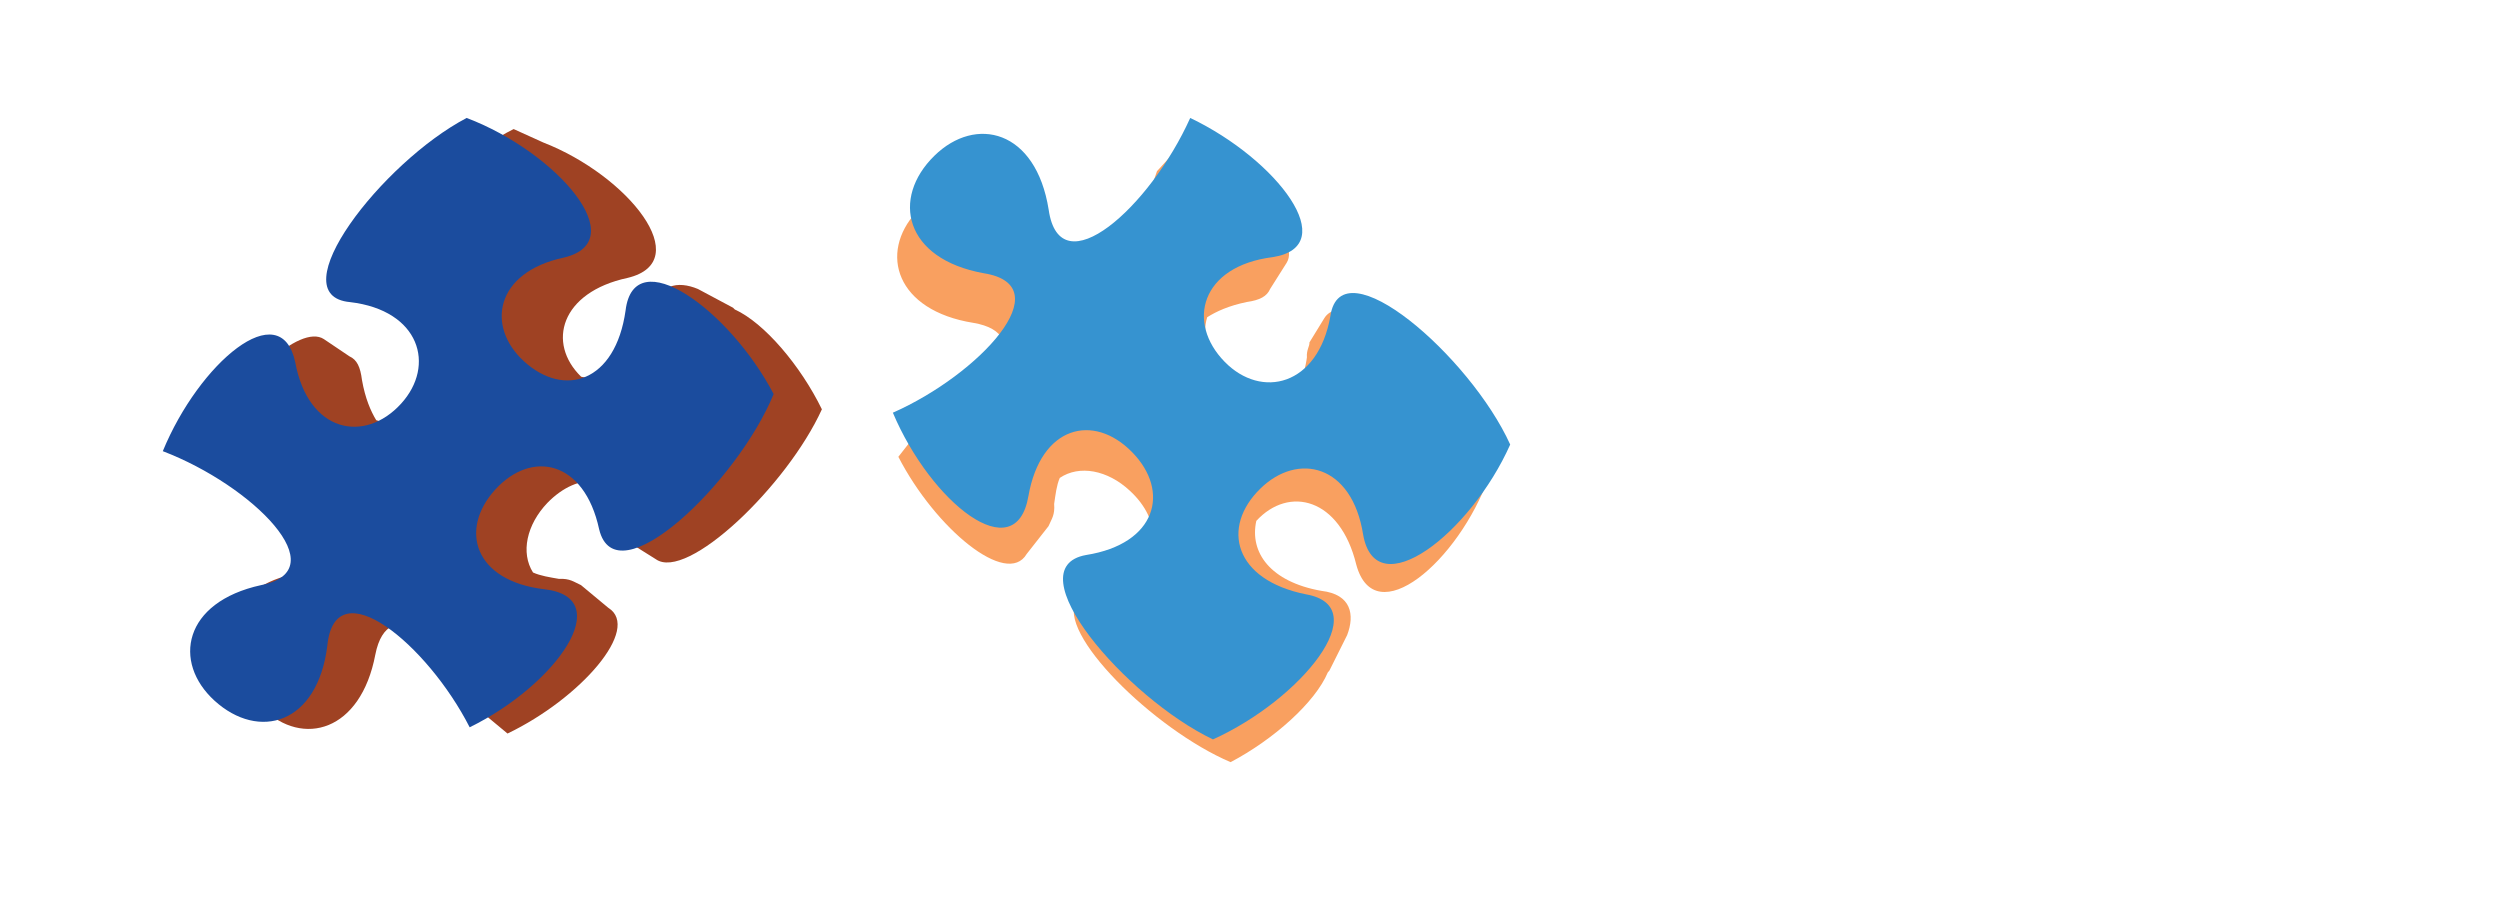
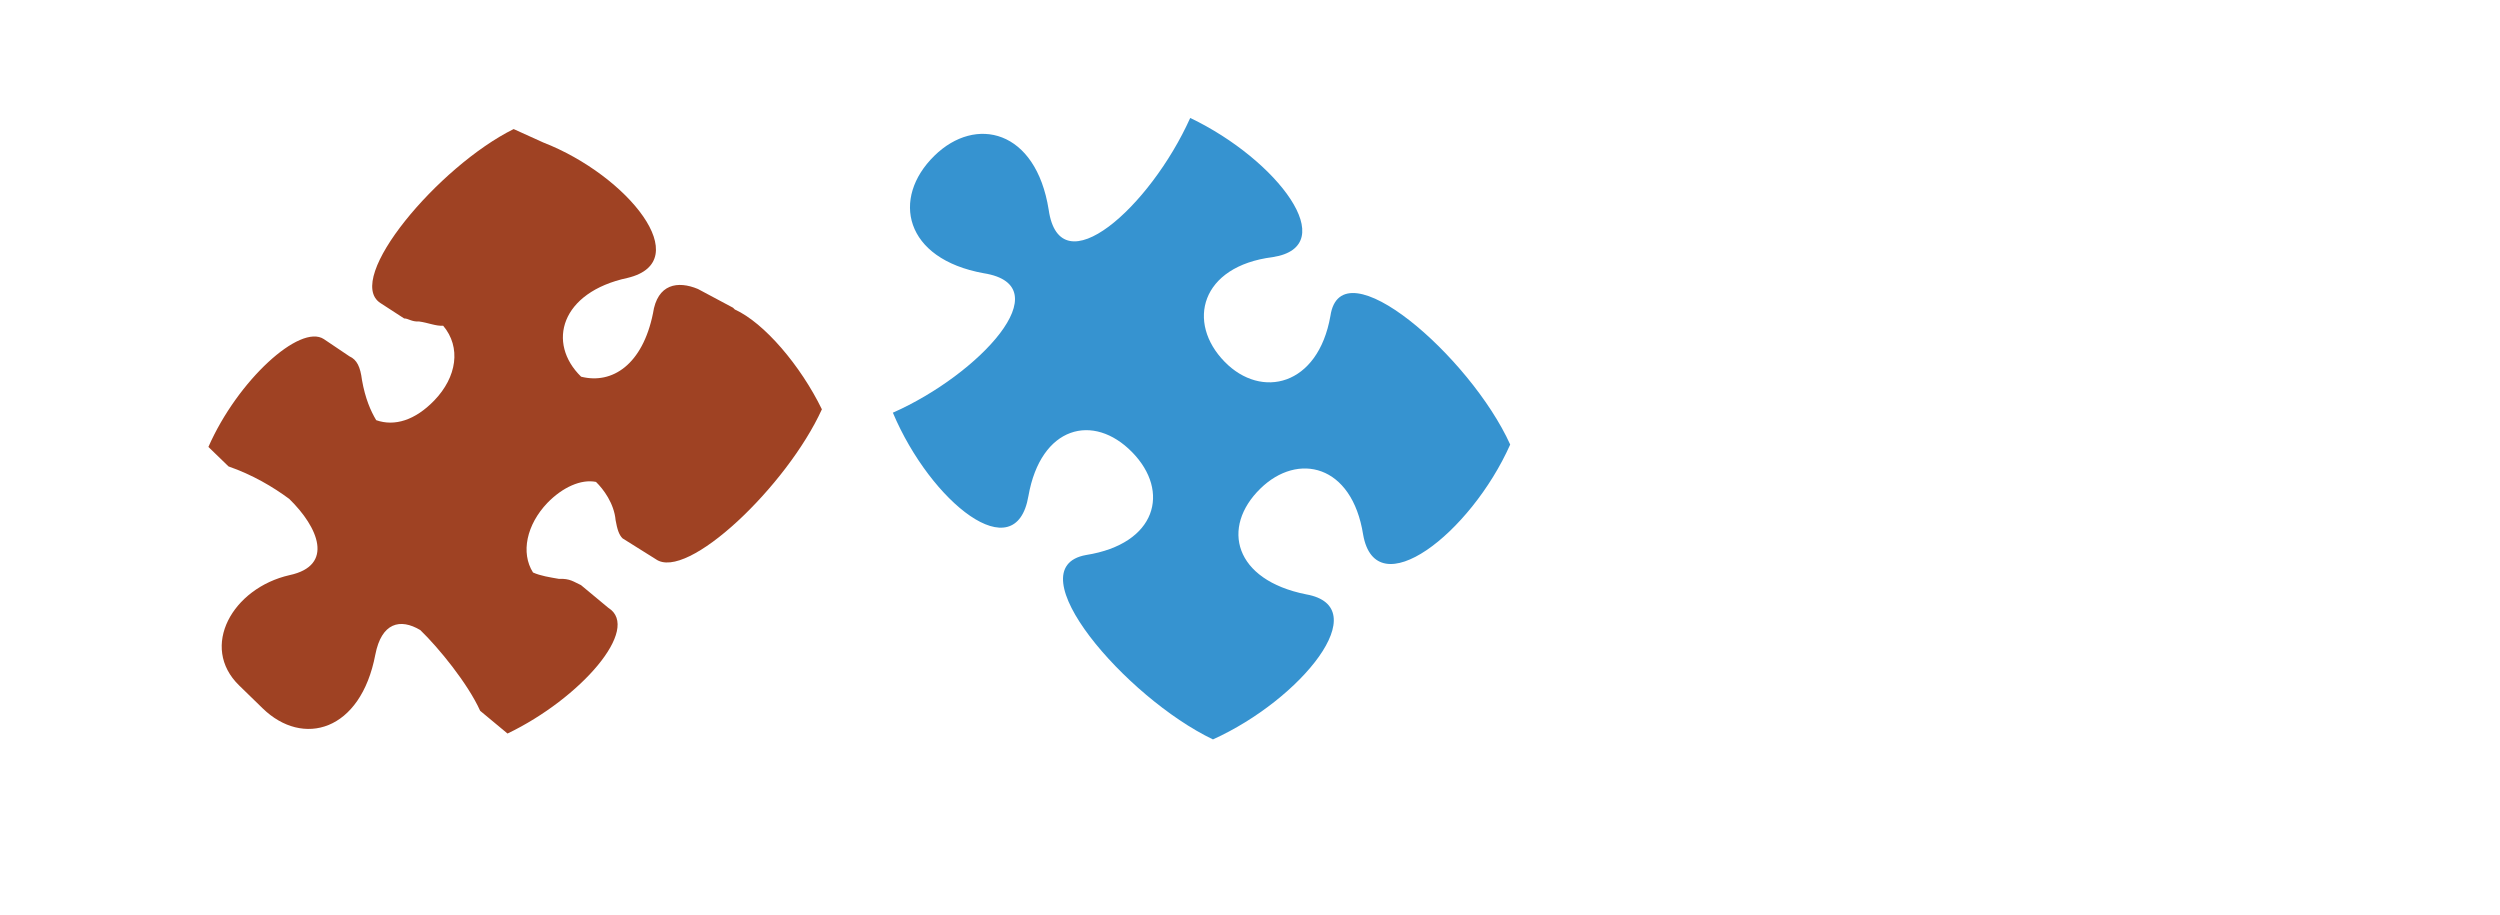
<svg xmlns="http://www.w3.org/2000/svg" version="1.1" id="Layer_1" x="0px" y="0px" viewBox="0 0 2000.9 732.2" style="enable-background:new 0 0 2000.9 732.2;" xml:space="preserve">
  <style type="text/css">
	.st0{fill-rule:evenodd;clip-rule:evenodd;fill:#9F4223;}
	.st1{fill-rule:evenodd;clip-rule:evenodd;fill:#F9A060;}
	.st2{fill-rule:evenodd;clip-rule:evenodd;fill:#1B4C9E;}
	.st3{fill-rule:evenodd;clip-rule:evenodd;fill:#3693D0;}
</style>
  <path class="st0" d="M426.6,458.2c6,2.7,13.3,3.8,20.7,5.1c9-0.4,11.9,2.4,17.7,5l21.9,18.2c26.5,16.6-22.2,72.5-80.7,100.6  l-21.9-18.2c-9.9-21.9-33.2-50.4-47.9-64.6c-16.2-9.7-31-5.9-36,19.6c-11.7,61.6-58,74.3-90.1,43.1l-18.9-18.4  c-31.8-30.9-5.4-77.9,40.4-88.3c35.9-7.7,23-38.3-0.3-61c-13.1-9.7-29.4-19.3-48.6-26l-16.1-15.6c23.4-53.3,73.4-98.8,92.4-86.3  l20.5,13.8c6,2.7,8.7,8.5,10,18.9c2.6,14.8,7,24.9,11.4,32.2c14.8,5.2,31.2,0,46.4-15.7c18.2-18.8,21.7-42.7,7.2-59.9  c-5.9,0.4-11.9-2.4-19.3-3.4c-5.9,0.4-8.9-2.6-11.9-2.4l-19.1-12.4c-29.4-19.3,46.7-109.5,106.7-139.2l23.6,10.7  c67.9,26.4,122.9,95.1,67.7,108.4c-53.8,11.5-64.9,52.2-37.3,79.1c25.1,6.3,49.2-9.9,57.5-50.6c3.5-23.9,20-26.3,36-19.6l28.1,15  l1.4,1.4c23.6,10.7,52.7,45,69.7,79.9C630,388.7,549.8,465.6,524.8,447.5l-26.5-16.6c-2.9-2.8-4.3-7.3-5.6-14.6  c-1.2-13.4-9.8-24.9-15.7-30.6c-11.9-2.4-26.8,4.3-38.9,16.8C421.5,419.9,416.6,442.4,426.6,458.2L426.6,458.2z" />
-   <path class="st1" d="M848.2,382.5c-2.6,6-3.4,13.4-4.5,20.8c0.7,9-2,11.9-4.5,17.8l-17.5,22.3c-15.8,26.9-73-20.2-102.7-77.8  l17.5-22.3c21.6-10.5,49.4-34.6,63.1-49.5c9.2-16.5,5-31.1-20.6-35.4c-61.8-9.9-75.8-55.8-45.6-88.7l17.8-19.4  c30-32.6,77.6-7.5,89.3,37.9c8.7,35.6,38.9,21.9,60.9-2c9.3-13.4,18.5-29.9,24.6-49.2l15.1-16.5c53.9,21.9,100.7,70.6,88.7,89.8  l-13.2,20.9c-2.6,6-8.2,9-18.6,10.5c-14.7,3-24.7,7.7-31.8,12.2c-4.7,14.9,0.9,31.2,16.9,45.9c19.2,17.7,43.2,20.5,60,5.5  c-0.5-5.9,2-11.9,2.9-19.3c-0.5-5.9,2.3-9,2-11.9l11.9-19.4c18.5-29.9,110.6,43.6,141.9,102.7l-10,23.9  c-24.5,68.5-91.5,125.3-106.3,70.6c-13-53.4-53.9-63.4-80-35c-5.6,25.2,11.2,48.8,52.1,56c24,2.8,26.8,19.2,20.6,35.4l-14.2,28.4  l-1.3,1.5c-10,23.9-43.5,53.8-77.8,71.8c-61.5-26.2-140.5-104.2-123.1-129.6l15.8-26.9c2.7-2.9,7.1-4.5,14.4-6  c13.3-1.6,24.5-10.5,30.1-16.5c2-11.9-5.1-26.6-17.9-38.3C886.5,376.2,863.9,371.9,848.2,382.5L848.2,382.5z" />
-   <path class="st2" d="M130.3,361.1c29-70.6,94.3-125.9,106-71.2c10.4,56.5,55.5,65.2,84.7,33.2c27.9-30.6,15.1-74.7-40.8-81.3  c-57.2-5.2,25.7-112,93.3-147.4c72.1,27.4,133.9,98.7,77.6,111.8c-54.9,11.8-62.2,55.2-31.7,83c32.2,29.4,73.2,16.7,81.3-40.8  c6.8-55.7,83.1-0.7,118.5,67c-29,70.6-126.3,164.3-139.7,108.1c-11.9-54.9-53.8-63.7-83.1-31.7c-29.3,32.2-16.7,73.2,39.2,79.8  c58.9,6.6,9.7,76.5-59.7,110.5c-33.7-66.2-107.6-127.6-113.9-65.5c-7.8,63.4-55,76.3-90.3,44.2c-33.8-30.8-25.1-78.9,37.3-92.5  C270,456.4,202.3,388.6,130.3,361.1z" />
  <path class="st3" d="M952.6,94.4c69.9,33.4,122.1,102.7,66,111.4c-57.8,7.3-69.2,52.4-38.4,83.8c29.3,30,74.7,19.5,84.6-36.7  c8.5-57.6,112,32.4,143.9,102.9c-31.8,71.4-107.5,130-117.7,72.1c-8.9-56.3-52.3-66.2-82.3-36.8c-31.6,30.9-21.1,73.1,36.7,84.6  c56.1,10-4,84.2-74.6,116.1c-69.9-33.4-159.2-137.3-101.5-147.6c56.3-8.9,67.6-50.9,36.8-82.3c-30.9-31.6-73.1-21.1-83,35.1  c-10.1,59.2-78,5.5-108.5-66.7c68.9-30.4,135.3-101.6,72.8-111.6c-63.8-11.5-74.2-60.1-39.6-94c33.1-32.5,81.3-20.9,91.5,43.1  C848.3,230.6,920.6,165.7,952.6,94.4z" />
</svg>